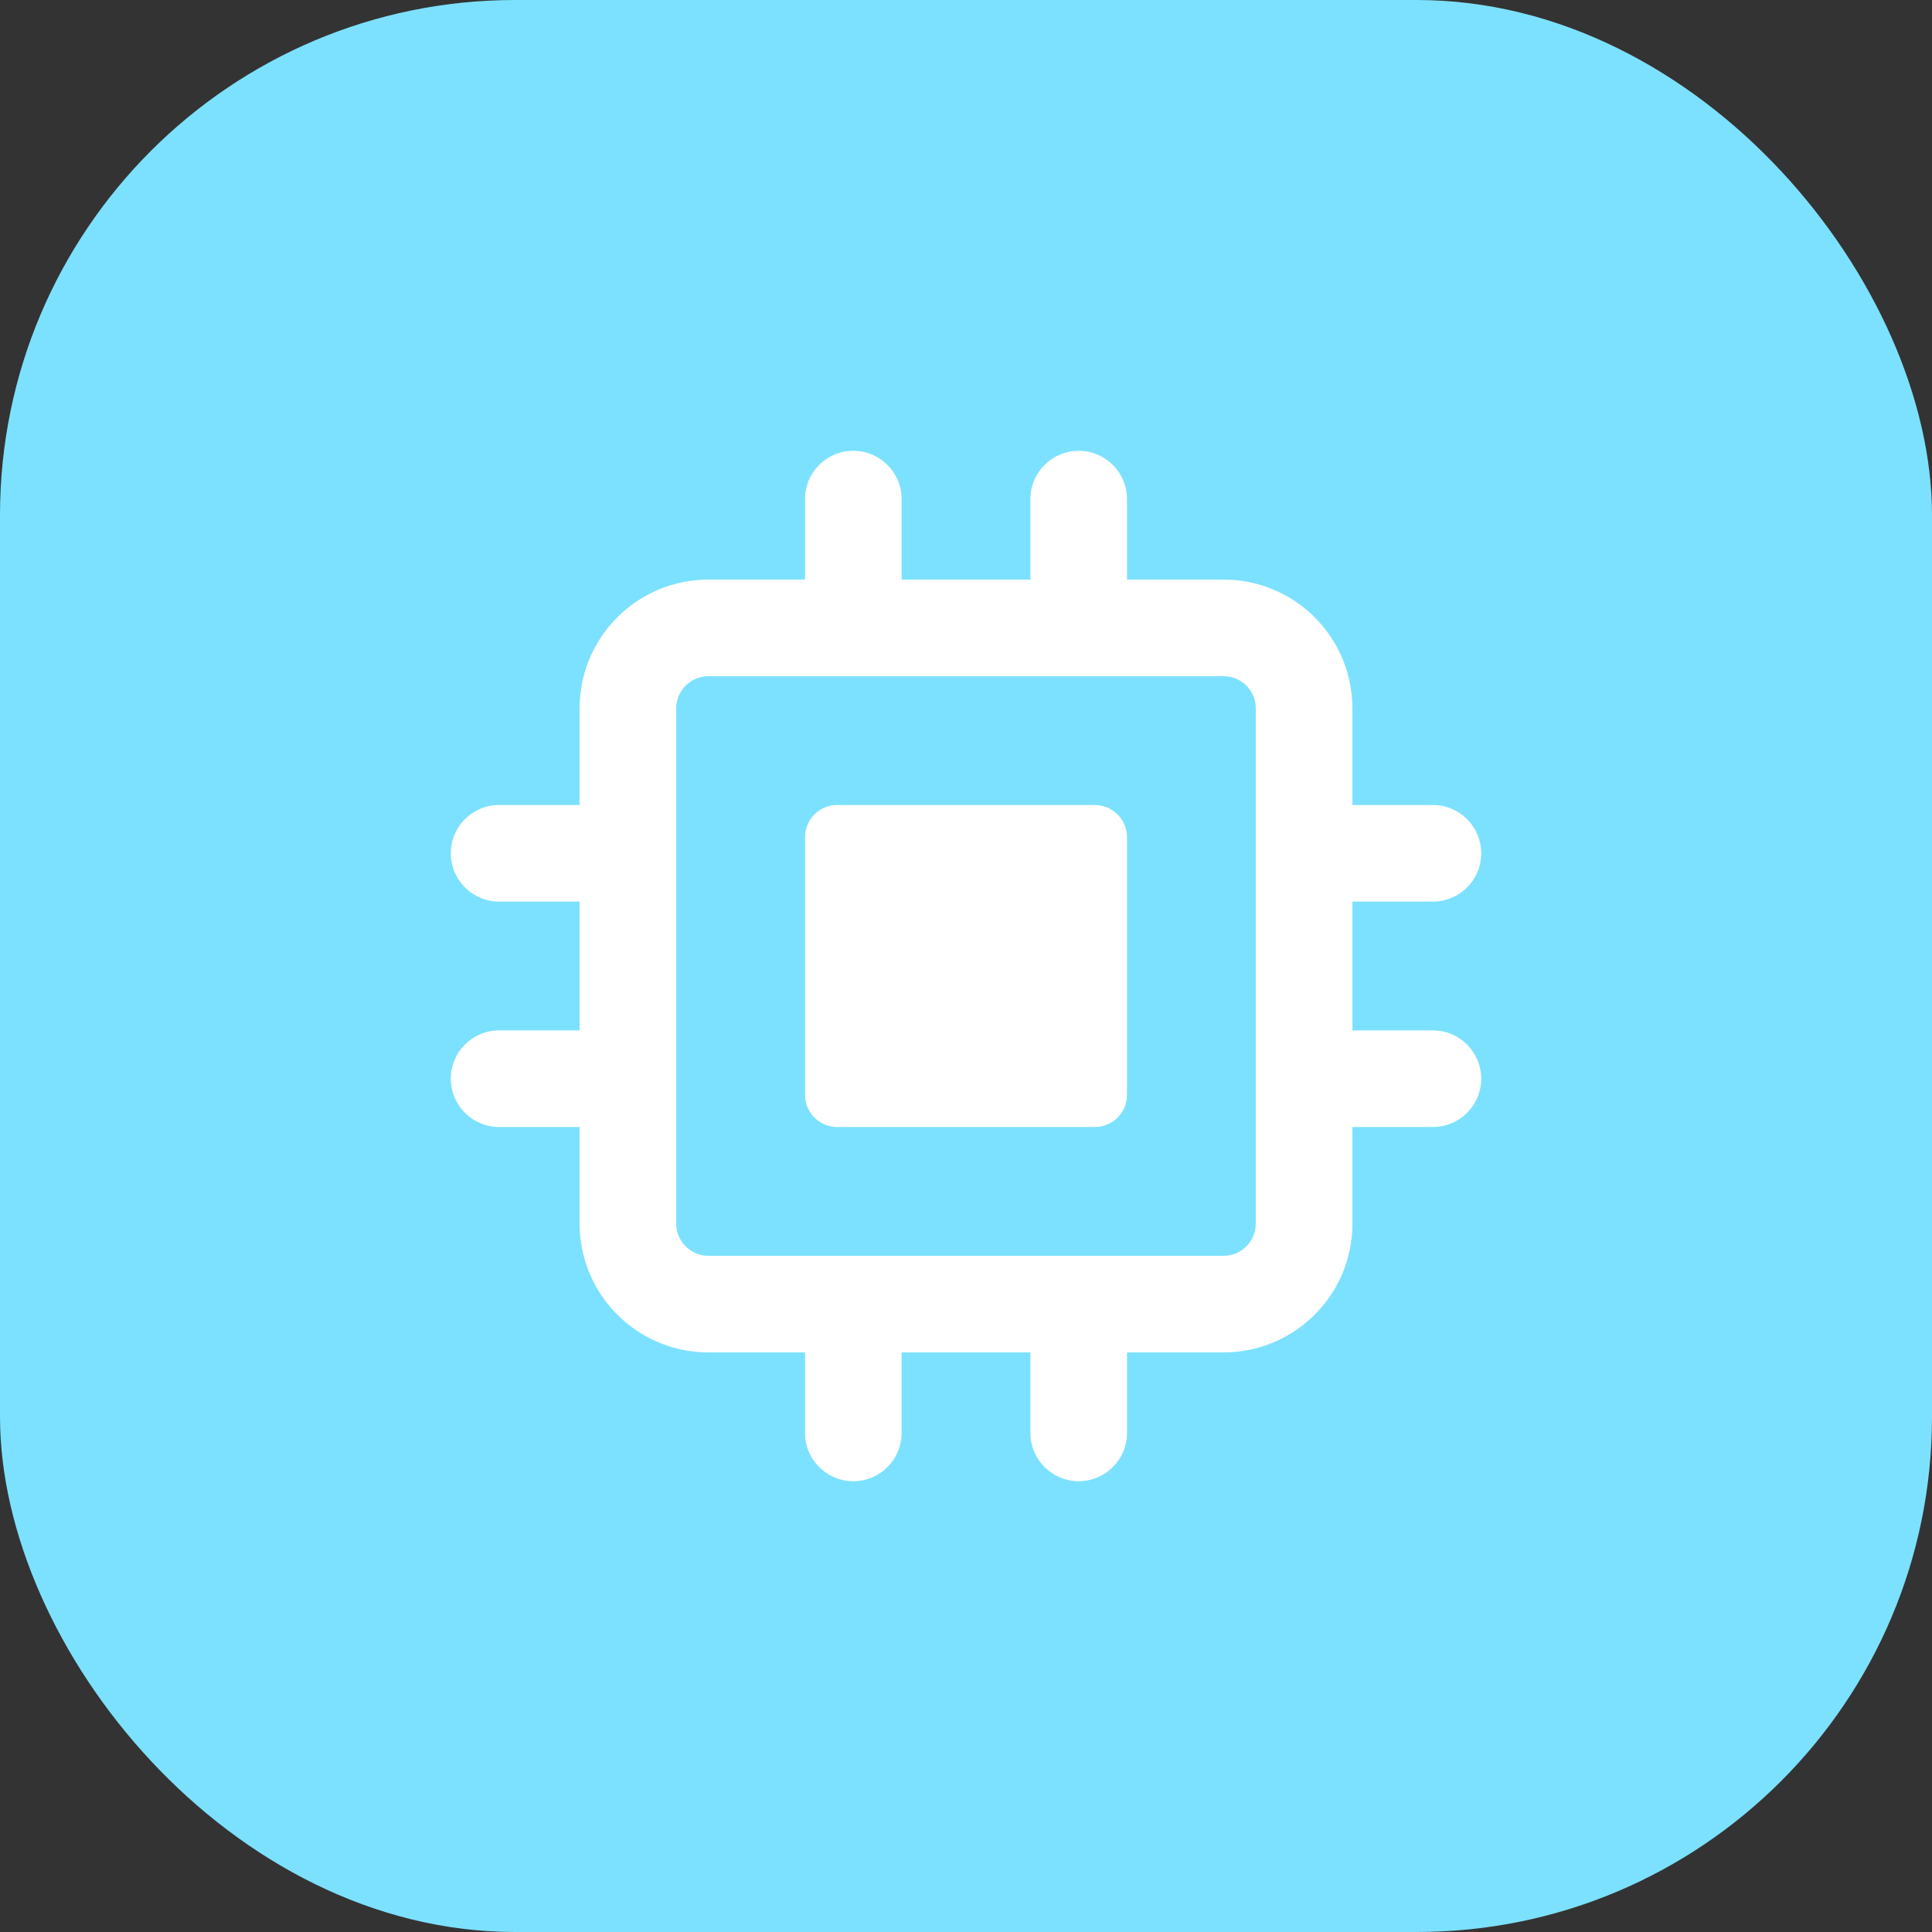
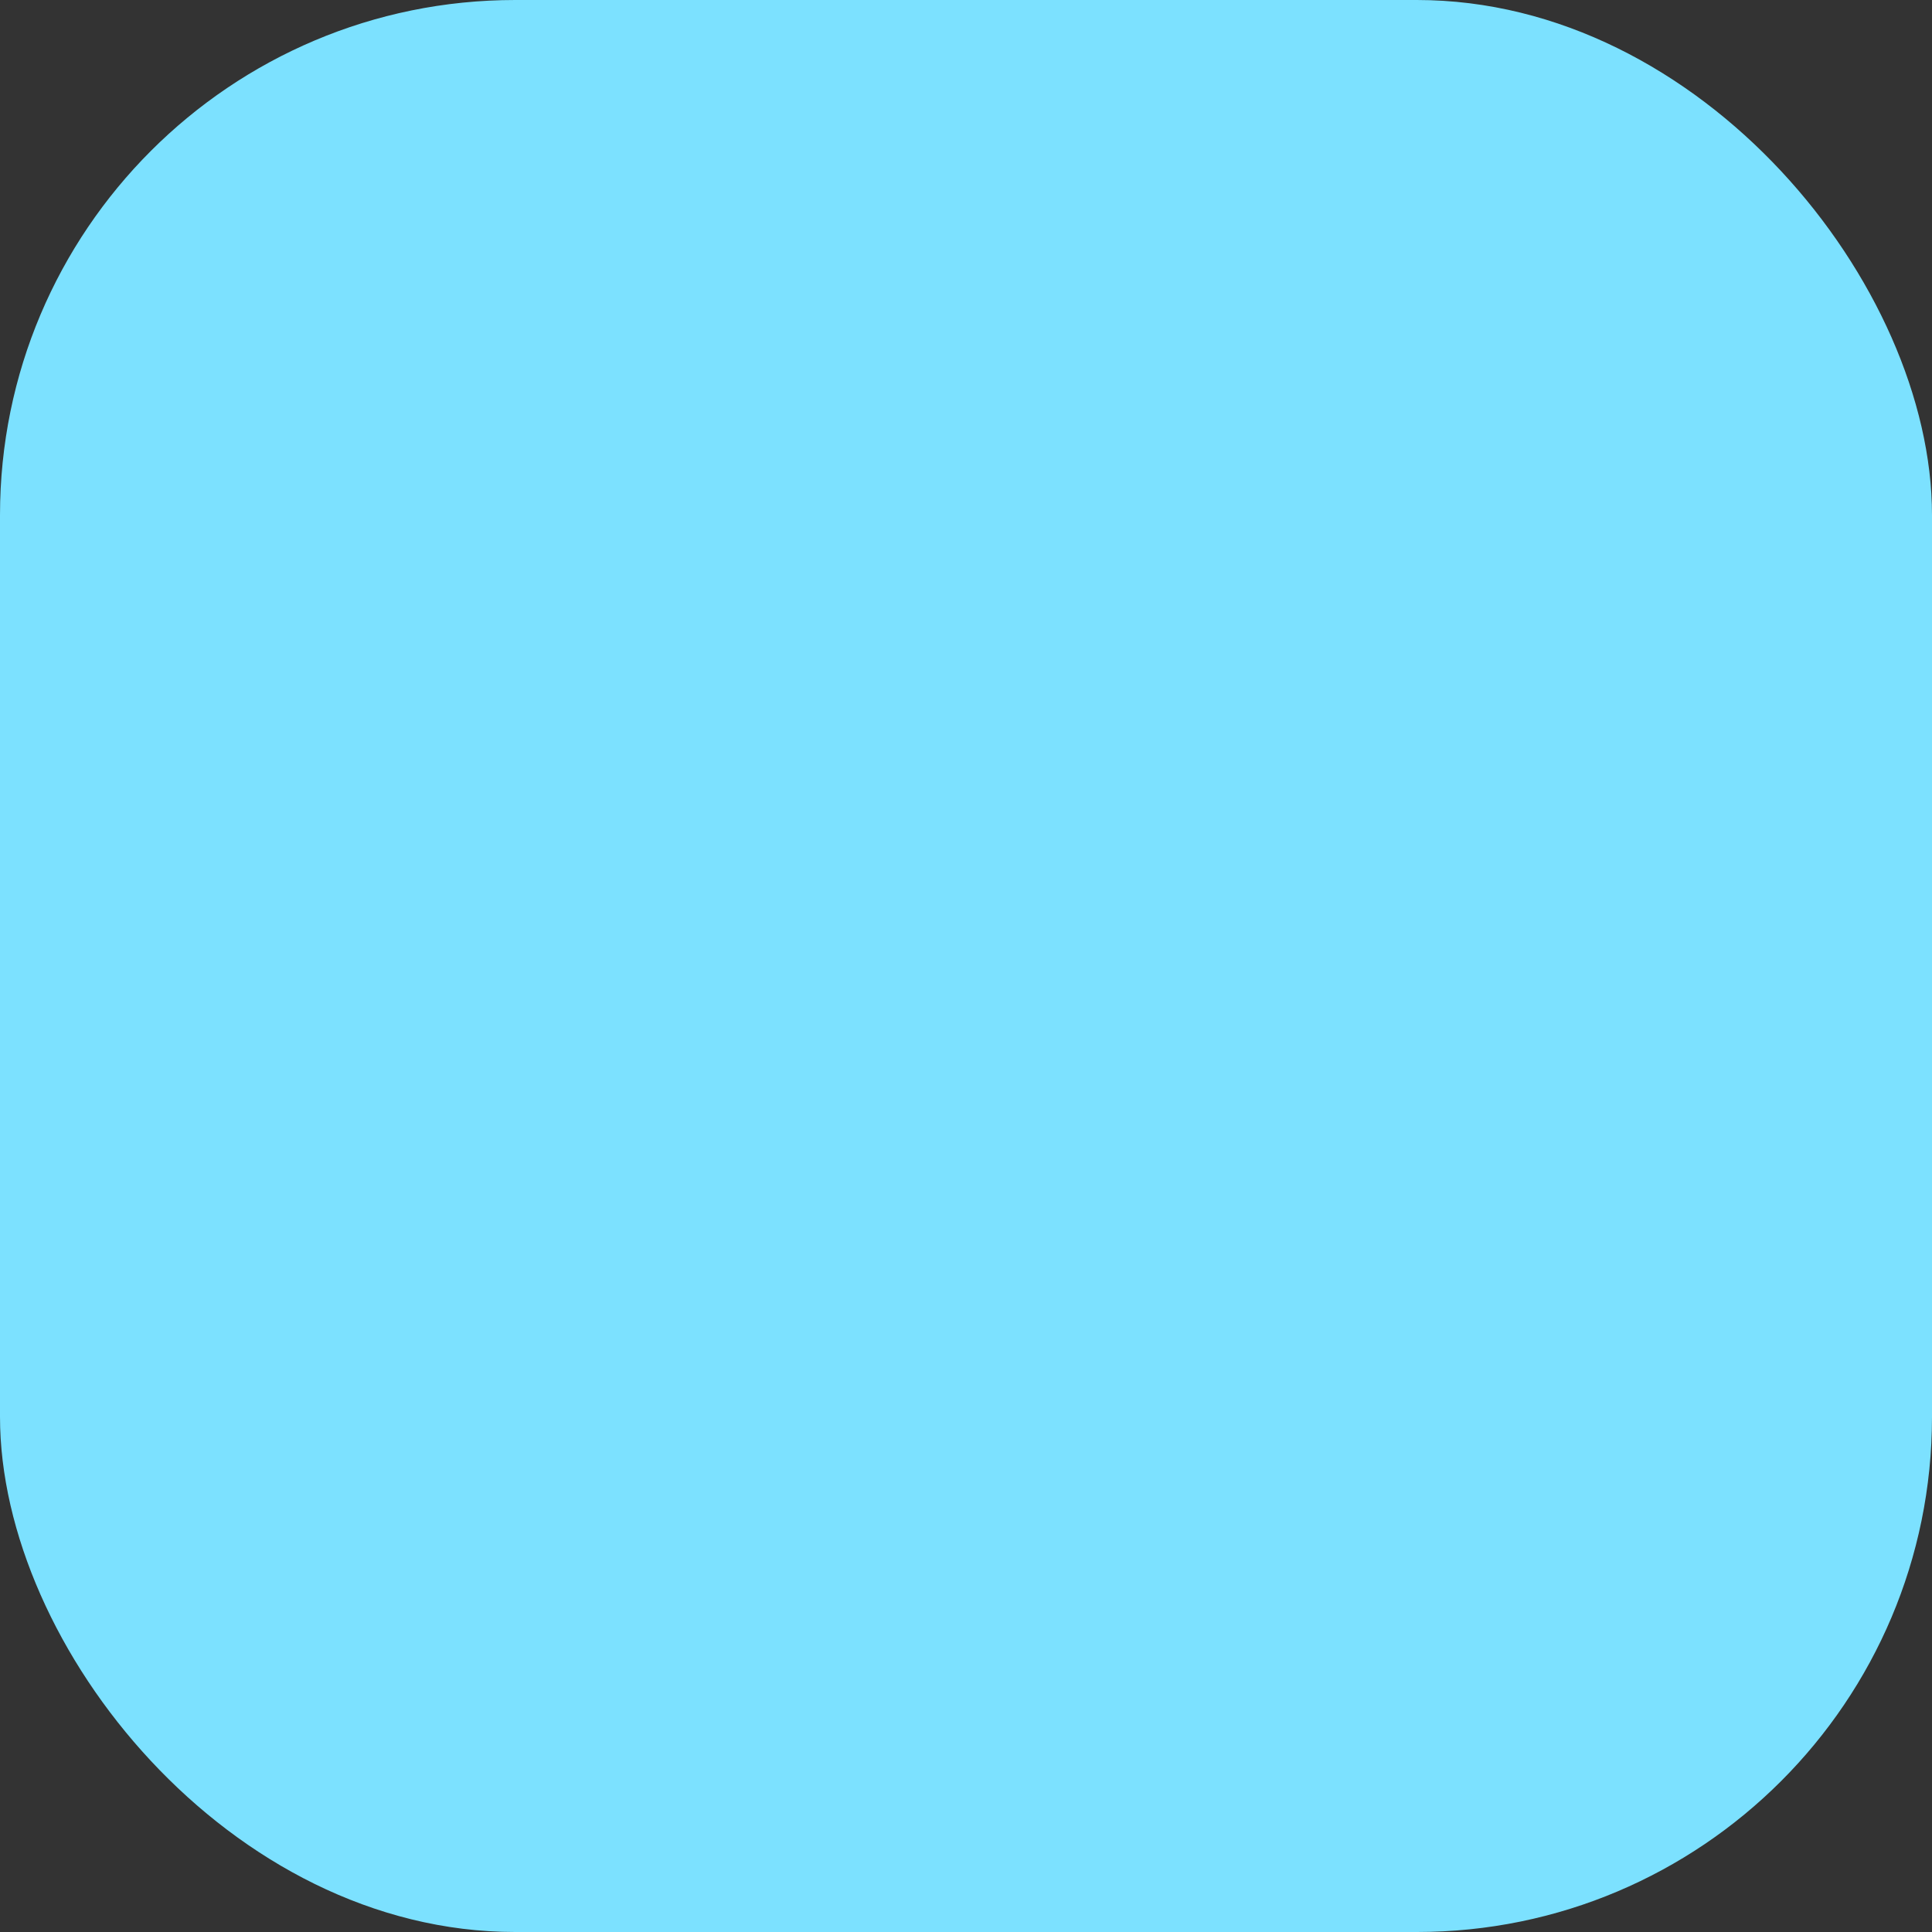
<svg xmlns="http://www.w3.org/2000/svg" width="60" height="60" viewBox="0 0 60 60" fill="none">
  <rect x="0" y="0" width="60" height="60" fill="#333333" stroke="none" />
  <rect width="60" height="60" rx="16" fill="#7CE1FF" />
  <g clip-path="url(#clip0_919_425)">
-     <path d="M33.5 14C34.328 14 35 14.672 35 15.5V18H38L38.206 18.005C40.319 18.112 42 19.86 42 22V25H44.5C45.328 25 46 25.672 46 26.5C46 27.328 45.328 28 44.5 28H42V32H44.5C45.328 32 46 32.672 46 33.5C46 34.328 45.328 35 44.5 35H42V38L41.995 38.206C41.891 40.251 40.251 41.891 38.206 41.995L38 42H35V44.5C35 45.328 34.328 46 33.5 46C32.672 46 32 45.328 32 44.5V42H28V44.5C28 45.328 27.328 46 26.5 46C25.672 46 25 45.328 25 44.5V42H22L21.794 41.995C19.749 41.891 18.109 40.251 18.005 38.206L18 38V35H15.5C14.672 35 14 34.328 14 33.5C14 32.672 14.672 32 15.5 32H18V28H15.5C14.672 28 14 27.328 14 26.5C14 25.672 14.672 25 15.5 25H18V22C18 19.86 19.681 18.112 21.794 18.005L22 18H25V15.5C25 14.672 25.672 14 26.5 14C27.328 14 28 14.672 28 15.5V18H32V15.5C32 14.672 32.672 14 33.5 14ZM22 21C21.448 21 21 21.448 21 22V38C21 38.552 21.448 39 22 39H38C38.552 39 39 38.552 39 38V22C39 21.448 38.552 21 38 21H22ZM34 25C34.552 25 35 25.448 35 26V34C35 34.552 34.552 35 34 35H26C25.448 35 25 34.552 25 34V26C25 25.448 25.448 25 26 25H34Z" fill="white" />
-   </g>
+     </g>
  <defs>
    <clipPath id="clip0_919_425">
      <rect width="32" height="32" fill="white" transform="translate(14 14)" />
    </clipPath>
  </defs>
</svg>